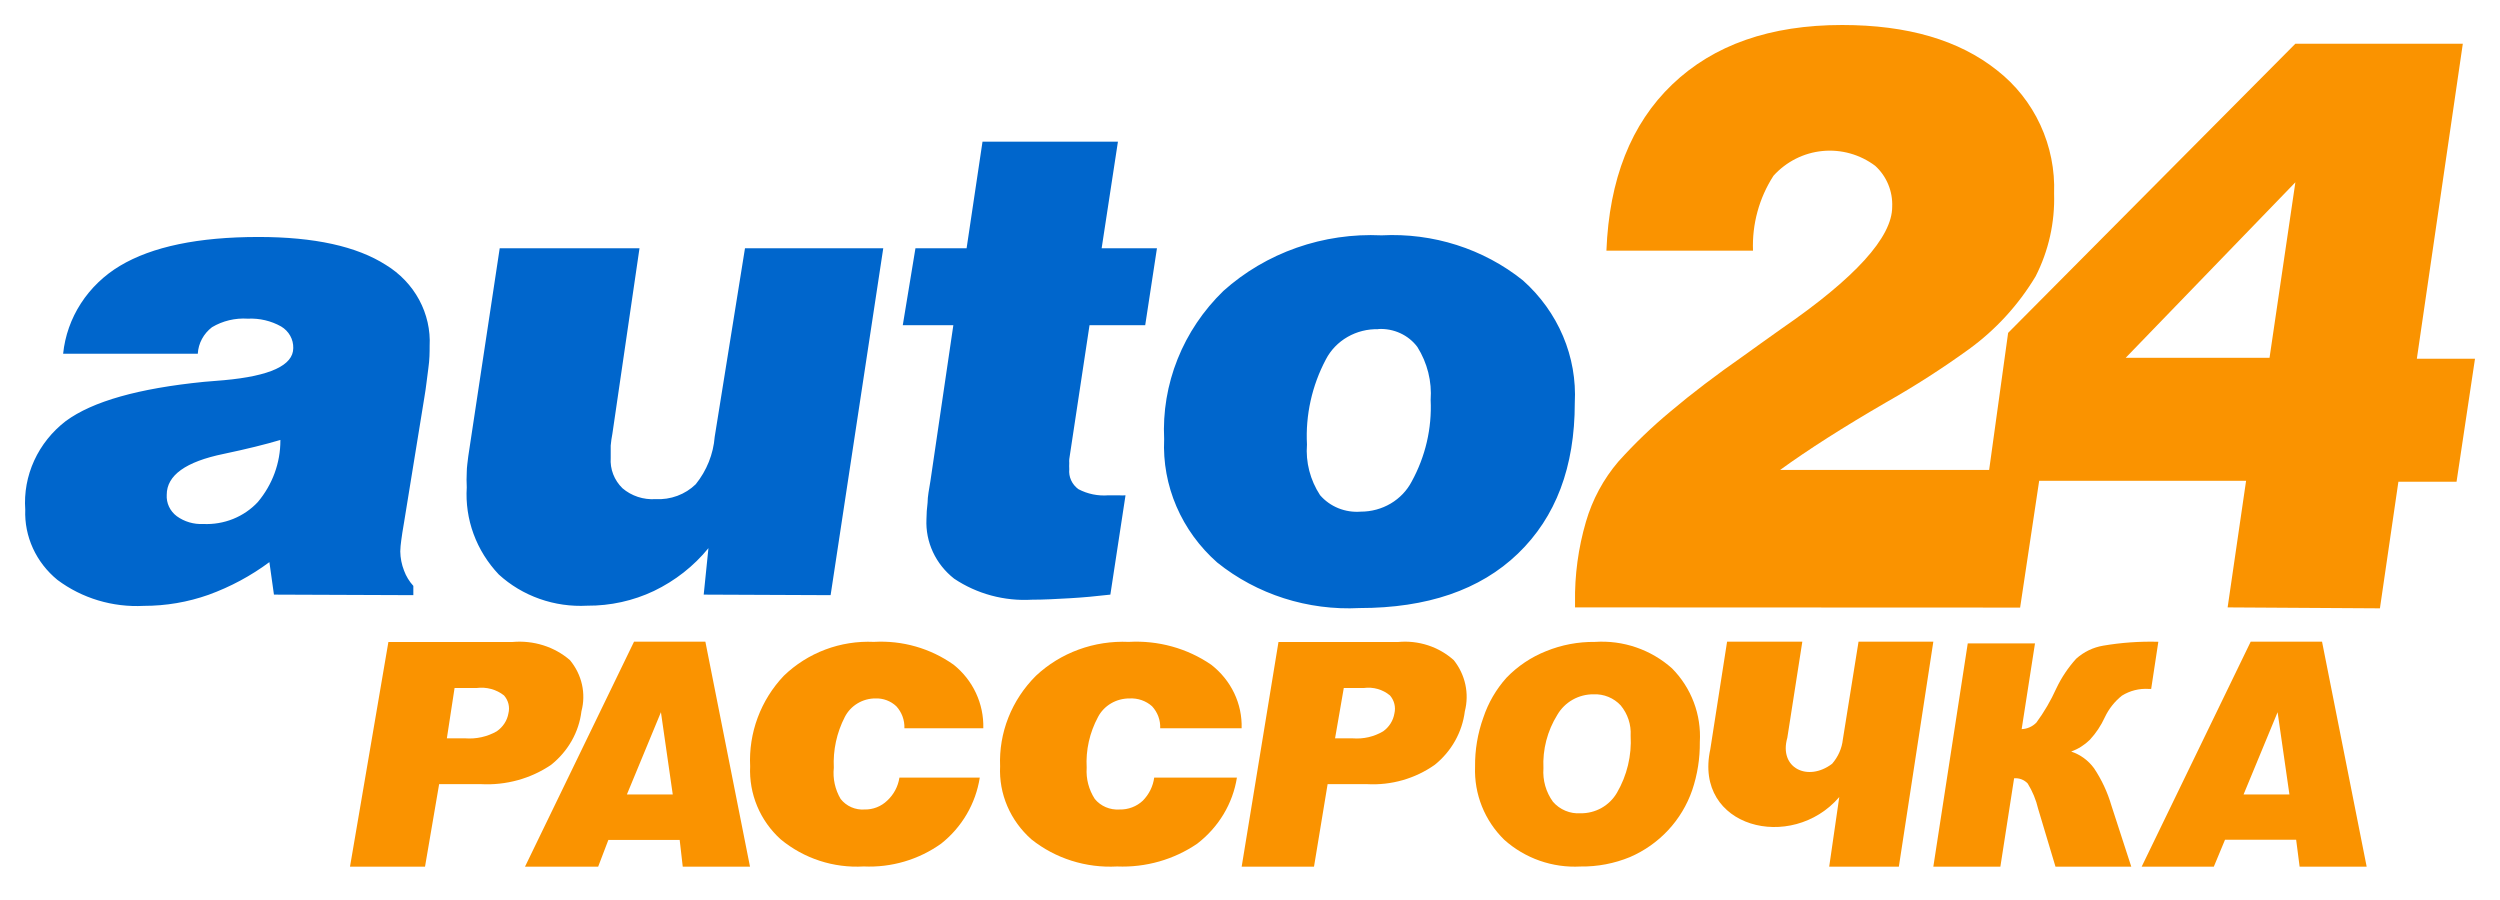
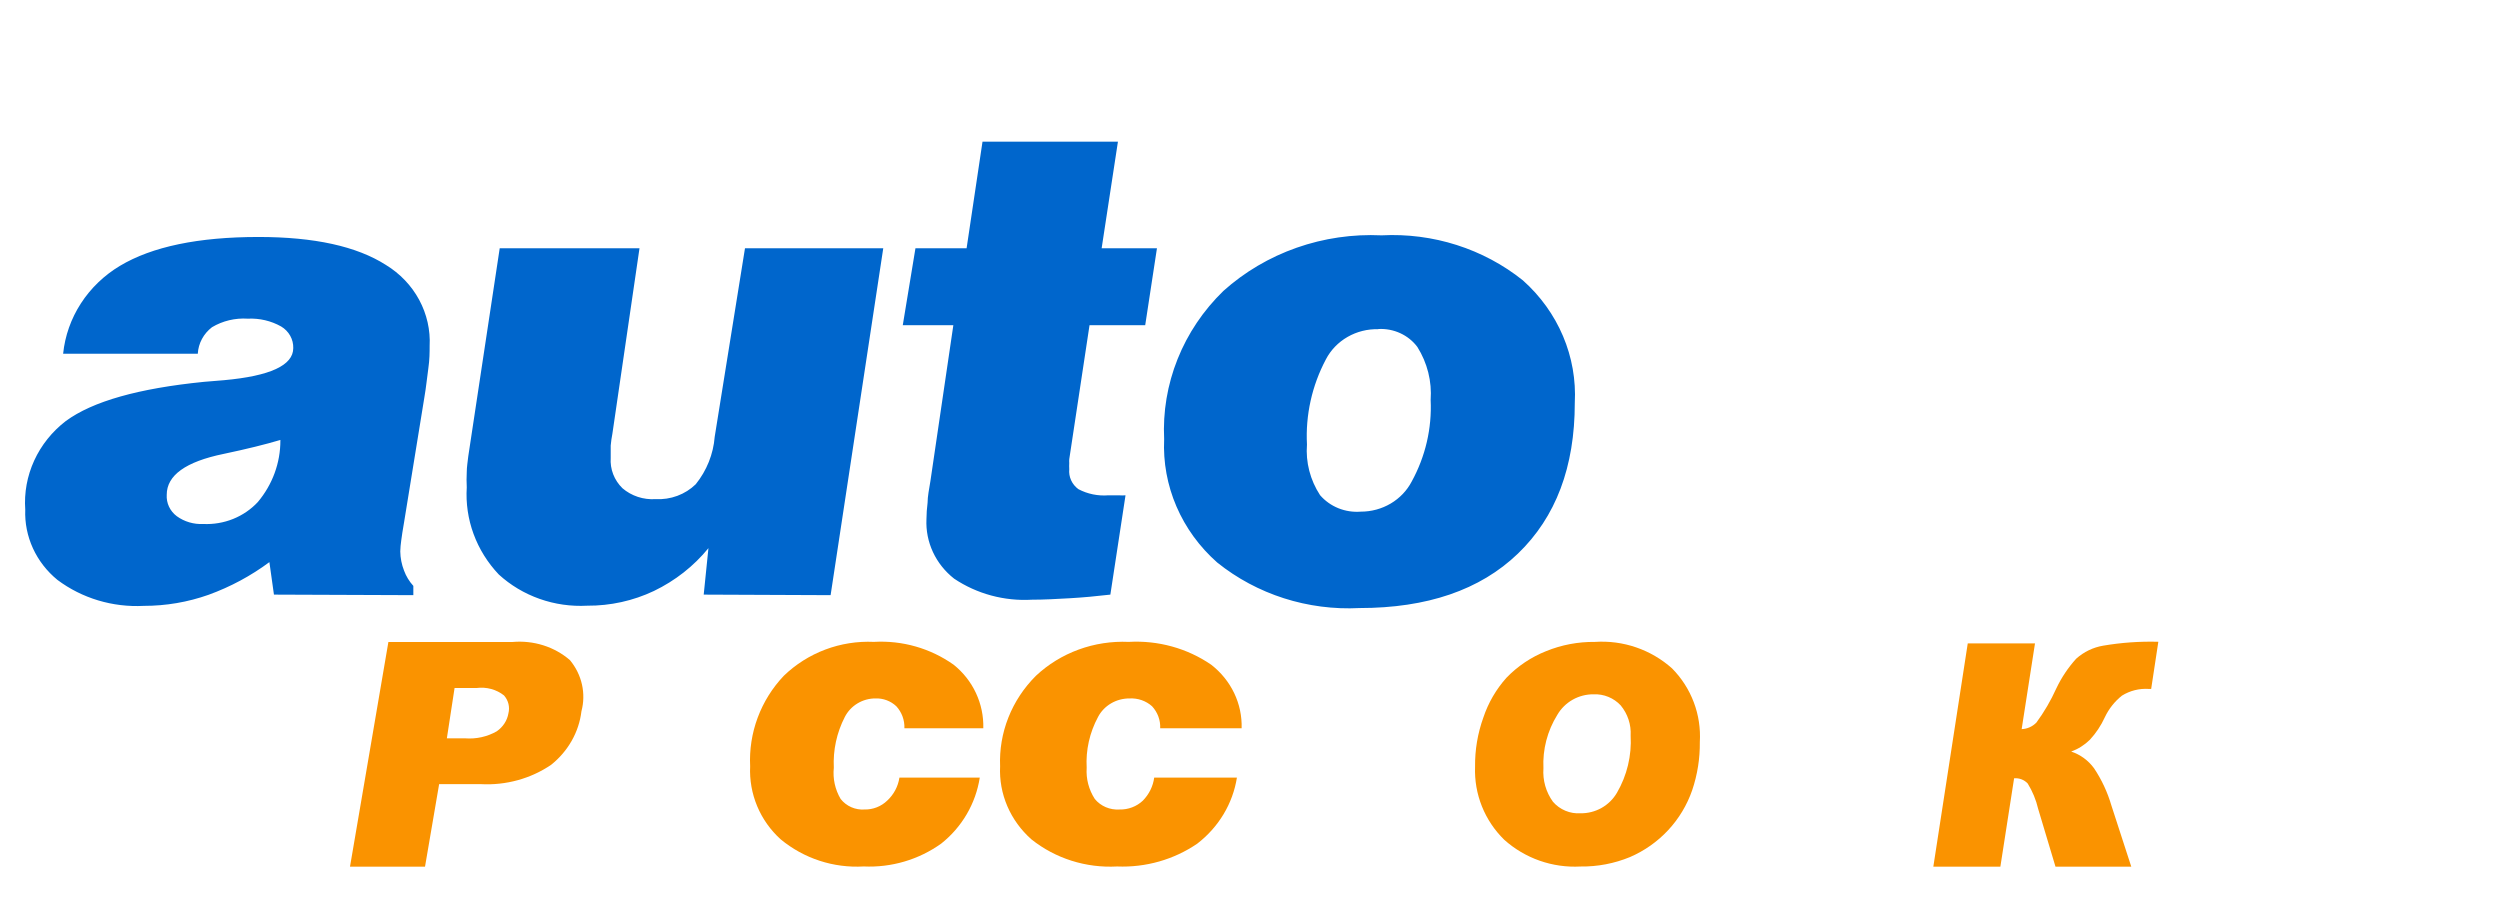
<svg xmlns="http://www.w3.org/2000/svg" width="300" height="108" viewBox="0 0 300 108" fill="none">
  <path d="M139.698 52.706C139.536 49.429 140.084 46.155 141.309 43.092C142.533 40.028 144.407 37.241 146.812 34.907C149.348 32.634 152.335 30.872 155.596 29.727C158.856 28.582 162.323 28.077 165.791 28.241C171.952 27.921 178.011 29.852 182.747 33.644C184.843 35.51 186.487 37.793 187.563 40.334C188.639 42.874 189.121 45.61 188.974 48.349C188.974 56.039 186.701 62.051 182.156 66.43C177.61 70.809 171.223 72.966 163.154 72.966C156.94 73.288 150.829 71.333 146.062 67.498C143.942 65.625 142.273 63.331 141.174 60.776C140.075 58.221 139.571 55.467 139.698 52.706V52.706ZM165.405 39.504C164.105 39.468 162.821 39.79 161.706 40.431C160.59 41.072 159.689 42.005 159.109 43.12C157.434 46.278 156.651 49.8 156.836 53.337C156.671 55.472 157.22 57.601 158.404 59.415C158.991 60.099 159.743 60.636 160.593 60.982C161.444 61.327 162.37 61.47 163.291 61.398C164.56 61.4 165.805 61.063 166.885 60.424C167.965 59.785 168.838 58.87 169.405 57.782C171.055 54.772 171.839 51.396 171.678 48C171.84 45.773 171.285 43.553 170.087 41.639C169.559 40.93 168.853 40.361 168.035 39.984C167.216 39.607 166.311 39.434 165.405 39.482V39.504ZM133.243 71.354C131.561 71.55 129.925 71.702 128.379 71.789C126.834 71.876 125.311 71.964 123.834 71.964C120.511 72.157 117.219 71.266 114.492 69.436C113.399 68.578 112.531 67.487 111.955 66.251C111.379 65.014 111.111 63.666 111.174 62.313C111.18 61.65 111.225 60.988 111.31 60.33C111.31 59.59 111.492 58.697 111.651 57.716L114.401 39.025H108.333L109.855 29.788H115.992L117.901 17H134.152L132.198 29.788H138.835L137.425 39.025H130.743L128.311 55.102C128.298 55.254 128.298 55.407 128.311 55.559C128.296 55.806 128.296 56.053 128.311 56.3C128.267 56.755 128.343 57.214 128.534 57.633C128.725 58.052 129.024 58.418 129.402 58.697C130.504 59.281 131.761 59.538 133.016 59.437H134.266C134.531 59.459 134.797 59.459 135.062 59.437L133.243 71.354ZM84.445 71.354L85.013 65.777C83.255 67.934 81.019 69.69 78.467 70.918C75.981 72.097 73.24 72.702 70.466 72.683C68.524 72.788 66.579 72.51 64.753 71.865C62.927 71.221 61.259 70.224 59.852 68.936C58.516 67.526 57.488 65.875 56.829 64.079C56.169 62.283 55.891 60.379 56.011 58.479C55.978 57.869 55.978 57.258 56.011 56.649C56.011 56.039 56.124 55.407 56.193 54.753L59.966 29.788H76.74L73.489 52.03C73.396 52.506 73.328 52.986 73.285 53.468C73.285 53.947 73.285 54.448 73.285 54.95C73.239 55.617 73.341 56.286 73.584 56.913C73.827 57.54 74.205 58.11 74.694 58.588C75.232 59.049 75.862 59.402 76.545 59.627C77.228 59.851 77.951 59.942 78.671 59.895C79.561 59.943 80.451 59.809 81.282 59.501C82.113 59.193 82.866 58.718 83.49 58.108C84.81 56.466 85.6 54.49 85.763 52.422L89.399 29.788H105.991L99.673 71.419L84.445 71.354ZM32.873 71.354L32.327 67.454C30.112 69.101 27.653 70.422 25.031 71.375C22.543 72.256 19.911 72.706 17.258 72.704C13.524 72.902 9.842 71.795 6.894 69.589C5.628 68.554 4.622 67.258 3.953 65.798C3.284 64.338 2.968 62.752 3.03 61.158C2.887 59.142 3.255 57.122 4.102 55.271C4.949 53.42 6.25 51.793 7.894 50.527C11.121 48.153 16.645 46.606 24.463 45.822L26.85 45.626C32.418 45.124 35.191 43.839 35.191 41.77C35.205 41.253 35.079 40.743 34.824 40.288C34.568 39.833 34.194 39.45 33.736 39.177C32.527 38.497 31.137 38.172 29.736 38.24C28.228 38.141 26.725 38.499 25.441 39.264C24.938 39.649 24.526 40.131 24.232 40.679C23.938 41.227 23.769 41.829 23.736 42.445H7.576C7.795 40.304 8.523 38.241 9.705 36.413C10.887 34.585 12.492 33.041 14.394 31.901C18.258 29.592 23.804 28.437 31.032 28.437C37.714 28.437 42.805 29.555 46.306 31.792C48.001 32.825 49.38 34.271 50.302 35.982C51.224 37.692 51.657 39.607 51.556 41.53C51.556 42.249 51.556 43.142 51.397 44.231C51.238 45.321 51.147 46.41 50.919 47.717L48.487 62.683C48.328 63.598 48.215 64.317 48.147 64.862C48.084 65.295 48.046 65.731 48.033 66.169C48.044 66.958 48.198 67.739 48.487 68.478C48.734 69.15 49.112 69.771 49.601 70.308V71.419L32.873 71.354ZM33.646 52.793C31.895 53.316 29.623 53.882 26.827 54.47C22.281 55.407 20.008 57.041 20.008 59.372C19.977 59.862 20.07 60.352 20.28 60.8C20.489 61.248 20.81 61.64 21.213 61.943C22.125 62.605 23.252 62.937 24.395 62.879C25.622 62.935 26.846 62.727 27.979 62.271C29.111 61.815 30.123 61.122 30.941 60.243C32.697 58.15 33.652 55.544 33.646 52.858V52.793Z" fill="#0066CC" />
-   <path d="M255.087 42.933H272.344L275.445 21.876L255.087 42.933ZM267.315 72.888L269.53 57.697H238.516L240.975 39.944L275.445 5.247H295.538L290.022 43.045H297L294.785 57.809H287.807L285.591 73L267.315 72.888ZM189.004 72.888V72.303C188.952 69.026 189.393 65.76 190.311 62.618C191.085 59.951 192.415 57.483 194.21 55.382C196.153 53.223 198.248 51.21 200.479 49.359C202.975 47.247 205.929 45 209.341 42.618C210.382 41.854 211.888 40.798 213.771 39.449C222.632 33.359 227.063 28.461 227.063 24.82C227.103 23.898 226.941 22.979 226.588 22.128C226.236 21.277 225.702 20.515 225.025 19.899C223.204 18.534 220.95 17.901 218.697 18.121C216.443 18.341 214.35 19.398 212.819 21.09C211.098 23.754 210.239 26.896 210.36 30.079H192.77C193.102 21.539 195.716 14.865 200.679 10.124C205.641 5.382 212.42 3 221.06 3C228.902 3 235.097 4.813 239.646 8.438C241.868 10.169 243.649 12.415 244.84 14.988C246.031 17.56 246.597 20.385 246.491 23.225C246.6 26.673 245.837 30.092 244.276 33.157C242.218 36.588 239.497 39.561 236.279 41.899C233.095 44.202 229.79 46.325 226.376 48.258C221.207 51.255 216.954 53.966 213.616 56.393H244.896L242.415 72.91L189.004 72.888Z" fill="#FA9300" />
  <path d="M255.753 104H246.658L244.581 97.07C244.327 95.984 243.9 94.95 243.316 94.009C243.106 93.79 242.851 93.622 242.571 93.516C242.29 93.41 241.99 93.369 241.692 93.396L240.045 104H232L236.13 77.209H244.199L242.599 87.495C243.264 87.472 243.895 87.192 244.366 86.711C245.301 85.439 246.101 84.067 246.753 82.621C247.372 81.315 248.177 80.11 249.141 79.046C250.059 78.223 251.184 77.68 252.387 77.479C254.572 77.107 256.786 76.951 259 77.013L258.141 82.67H257.83C256.709 82.599 255.592 82.881 254.631 83.478C253.762 84.17 253.059 85.059 252.578 86.074C252.126 87.065 251.521 87.974 250.788 88.768C250.146 89.398 249.381 89.882 248.544 90.188C249.64 90.549 250.6 91.251 251.289 92.196C252.201 93.564 252.902 95.067 253.366 96.653L255.753 104Z" fill="#FA9300" />
  <path d="M46.607 77.039H61.486C62.737 76.925 63.999 77.061 65.19 77.436C66.381 77.811 67.474 78.419 68.395 79.218C69.105 80.078 69.598 81.077 69.836 82.14C70.074 83.204 70.053 84.303 69.772 85.358C69.474 87.847 68.178 90.138 66.145 91.77C63.703 93.437 60.718 94.259 57.7 94.097H52.696L51.002 104H42L46.607 77.039ZM53.623 88.601H55.82C57.145 88.703 58.471 88.408 59.606 87.759C60.358 87.242 60.863 86.468 61.009 85.605C61.105 85.232 61.107 84.844 61.016 84.47C60.924 84.096 60.74 83.748 60.48 83.451C60.03 83.095 59.506 82.831 58.94 82.678C58.374 82.524 57.78 82.484 57.197 82.56H54.549L53.623 88.601Z" fill="#FA9300" />
-   <path d="M153.417 77.04H167.764C168.974 76.924 170.196 77.059 171.349 77.434C172.502 77.81 173.56 78.418 174.453 79.219C175.137 80.079 175.612 81.078 175.842 82.141C176.072 83.204 176.051 84.304 175.78 85.359C175.466 87.862 174.179 90.156 172.181 91.77C169.826 93.437 166.947 94.26 164.037 94.097H159.314L157.68 104H149L153.417 77.04ZM160.207 88.602H162.326C163.604 88.703 164.883 88.409 165.977 87.76C166.703 87.243 167.189 86.469 167.33 85.606C167.419 85.231 167.417 84.842 167.324 84.468C167.231 84.094 167.05 83.746 166.794 83.452C166.366 83.095 165.865 82.831 165.323 82.677C164.782 82.523 164.213 82.484 163.654 82.561H161.254L160.207 88.602Z" fill="#FA9300" />
  <path d="M177.008 92.021C176.982 90.005 177.319 88.001 178.003 86.103C178.588 84.348 179.527 82.729 180.762 81.344C182.102 79.948 183.73 78.854 185.535 78.138C187.387 77.383 189.374 77.006 191.377 77.029C193.058 76.915 194.745 77.139 196.338 77.685C197.931 78.232 199.397 79.09 200.649 80.21C201.794 81.369 202.682 82.754 203.255 84.274C203.829 85.794 204.076 87.417 203.98 89.037C204.003 91.007 203.692 92.966 203.06 94.832C202.445 96.608 201.465 98.238 200.181 99.617C198.897 100.997 197.338 102.097 195.602 102.846C193.721 103.623 191.699 104.009 189.661 103.981C187.999 104.072 186.334 103.836 184.764 103.286C183.194 102.736 181.749 101.882 180.513 100.775C179.348 99.638 178.434 98.272 177.83 96.765C177.227 95.257 176.947 93.642 177.008 92.021V92.021ZM191.227 83.317C190.347 83.309 189.481 83.533 188.716 83.966C187.952 84.399 187.317 85.026 186.877 85.782C185.683 87.704 185.102 89.939 185.212 92.194C185.108 93.625 185.512 95.047 186.355 96.213C186.761 96.681 187.271 97.049 187.845 97.289C188.418 97.529 189.04 97.633 189.661 97.594C190.546 97.606 191.417 97.384 192.187 96.951C192.956 96.517 193.594 95.888 194.036 95.128C195.244 93.05 195.814 90.668 195.677 88.273C195.754 86.959 195.327 85.664 194.484 84.648C194.072 84.204 193.567 83.855 193.004 83.625C192.442 83.395 191.835 83.29 191.227 83.317V83.317Z" fill="#FA9300" />
  <path d="M107.931 93.314H117.573C117.085 96.436 115.431 99.264 112.939 101.236C110.242 103.162 106.967 104.128 103.646 103.975C100.026 104.187 96.462 103.022 93.68 100.718C92.457 99.614 91.495 98.256 90.862 96.742C90.229 95.227 89.941 93.594 90.018 91.956C89.92 89.971 90.227 87.986 90.921 86.12C91.614 84.254 92.68 82.546 94.054 81.097C95.478 79.721 97.173 78.649 99.033 77.949C100.893 77.248 102.879 76.934 104.867 77.025C108.278 76.828 111.655 77.795 114.434 79.764C115.58 80.679 116.497 81.842 117.115 83.165C117.733 84.488 118.035 85.934 117.997 87.391H108.529C108.566 86.418 108.217 85.471 107.558 84.75C107.226 84.437 106.835 84.193 106.407 84.032C105.979 83.871 105.524 83.796 105.066 83.812C104.304 83.807 103.556 84.013 102.905 84.405C102.253 84.797 101.725 85.361 101.379 86.033C100.408 87.916 99.953 90.018 100.058 92.129C99.921 93.434 100.209 94.749 100.88 95.88C101.218 96.306 101.655 96.644 102.155 96.864C102.654 97.083 103.201 97.178 103.746 97.139C104.247 97.149 104.745 97.06 105.211 96.878C105.677 96.696 106.102 96.424 106.461 96.078C107.253 95.348 107.771 94.373 107.931 93.314Z" fill="#FA9300" />
  <path d="M138.503 93.315H148.43C147.935 96.435 146.237 99.262 143.672 101.237C140.874 103.153 137.489 104.117 134.054 103.977C130.319 104.183 126.641 103.019 123.767 100.719C122.513 99.61 121.526 98.251 120.878 96.738C120.229 95.224 119.934 93.593 120.013 91.958C119.929 89.963 120.266 87.973 121.004 86.107C121.742 84.241 122.866 82.537 124.307 81.099C125.772 79.722 127.517 78.65 129.433 77.949C131.349 77.248 133.395 76.934 135.443 77.026C138.973 76.824 142.468 77.791 145.344 79.766C146.523 80.681 147.467 81.846 148.1 83.169C148.734 84.491 149.04 85.937 148.996 87.392H139.223C139.268 86.423 138.917 85.476 138.246 84.751C137.885 84.428 137.46 84.178 136.996 84.017C136.532 83.856 136.038 83.786 135.546 83.813C134.762 83.808 133.993 84.013 133.325 84.405C132.656 84.798 132.116 85.362 131.765 86.034C130.752 87.913 130.281 90.018 130.402 92.13C130.311 93.448 130.653 94.76 131.38 95.882C131.729 96.306 132.181 96.642 132.696 96.862C133.211 97.081 133.775 97.177 134.337 97.14C134.855 97.153 135.369 97.066 135.851 96.883C136.333 96.701 136.771 96.427 137.14 96.079C137.888 95.319 138.365 94.352 138.503 93.315V93.315Z" fill="#FA9300" />
-   <path d="M63 104L76.084 77H84.644L90 104H81.929L81.562 100.792H73.003L71.78 104H63ZM75.228 95.337H80.731L79.312 85.465L75.228 95.337Z" fill="#FA9300" />
-   <path d="M257 104L270.084 77H278.644L284 104H275.954L275.538 100.767H267.003L265.658 104H257ZM269.228 95.337H274.731L273.312 85.465L269.228 95.337Z" fill="#FA9300" />
-   <path d="M219.504 104L220.713 95.645C214.99 102.314 203.192 99.314 205.235 89.917L207.25 77H216.279L214.479 88.529C213.431 92.174 216.951 93.859 219.854 91.653C220.581 90.813 221.029 89.797 221.143 88.727L223.024 77H232L227.862 104H219.504Z" fill="#FA9300" />
</svg>